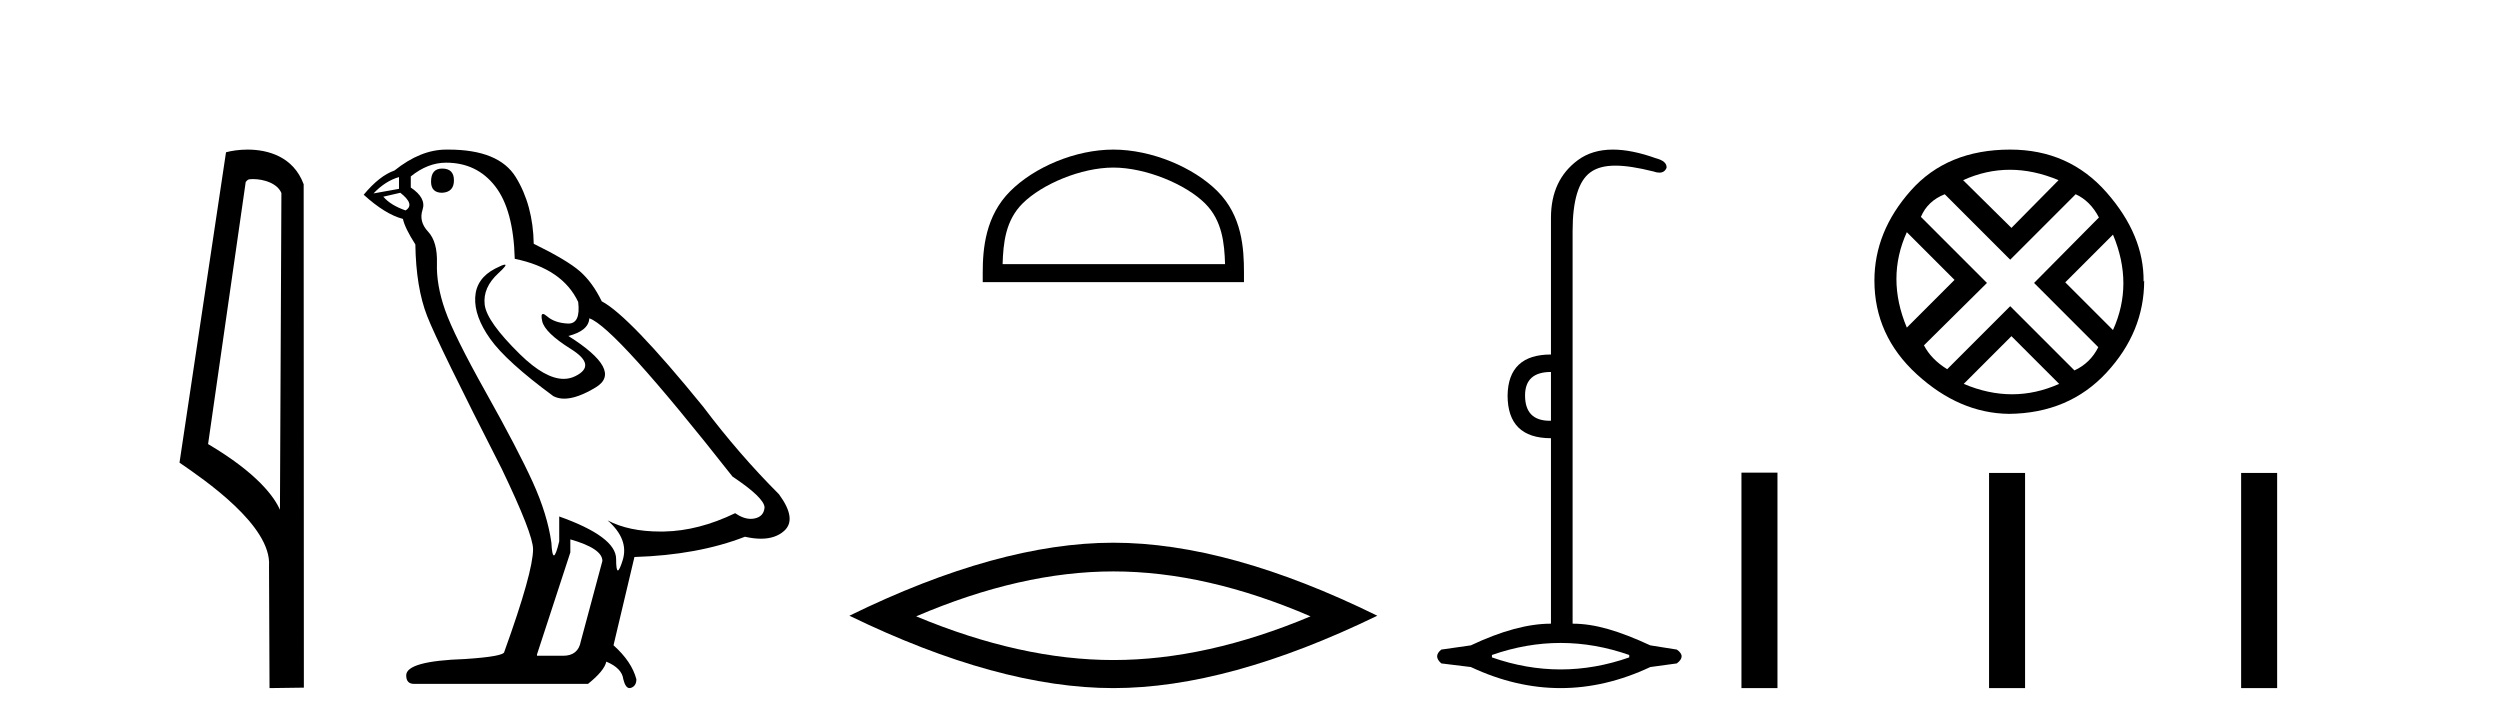
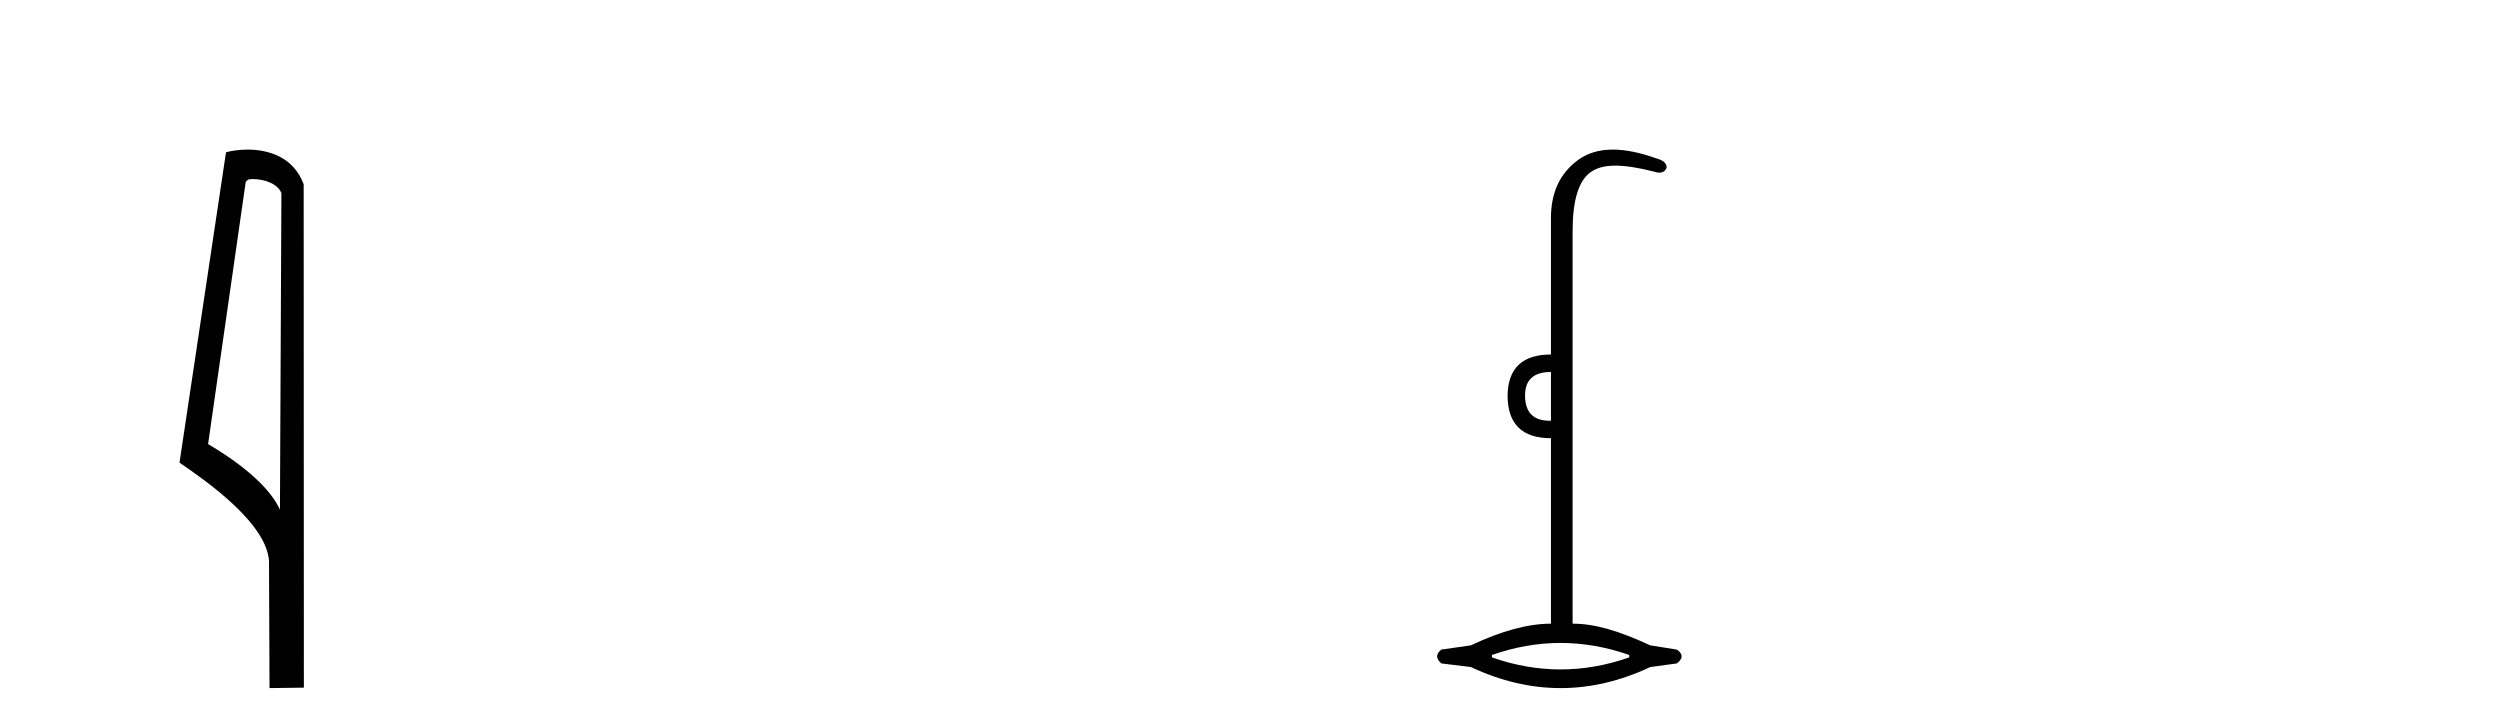
<svg xmlns="http://www.w3.org/2000/svg" width="141.0" height="41.0">
  <path d="M 14.259 10.1 C 14.884 10.1 15.648 10.34 15.871 10.89 L 15.789 28.751 L 15.789 28.751 C 15.473 28.034 14.531 26.699 11.736 25.046 L 13.858 10.263 C 13.958 10.157 13.955 10.1 14.259 10.1 ZM 15.789 28.751 L 15.789 28.751 C 15.789 28.751 15.789 28.751 15.789 28.751 L 15.789 28.751 L 15.789 28.751 ZM 13.962 8.437 C 13.484 8.437 13.053 8.505 12.747 8.588 L 10.124 26.094 C 11.512 27.044 15.325 29.648 15.173 31.91 L 15.201 38.809 L 17.138 38.783 L 17.127 10.393 C 16.551 8.837 15.12 8.437 13.962 8.437 Z" style="fill:#000000;stroke:none" />
-   <path d="M 24.938 9.507 Q 24.311 9.507 24.311 10.245 Q 24.311 10.872 24.938 10.872 Q 25.602 10.835 25.602 10.171 Q 25.602 9.507 24.938 9.507 ZM 22.504 9.987 L 22.504 10.651 L 21.066 10.909 Q 21.73 10.208 22.504 9.987 ZM 22.578 10.872 Q 23.426 11.536 22.873 11.868 Q 22.025 11.573 21.619 11.093 L 22.578 10.872 ZM 25.16 9.175 Q 26.893 9.175 27.926 10.503 Q 28.959 11.831 29.032 14.597 Q 31.725 15.15 32.61 17.031 Q 32.753 18.249 32.061 18.249 Q 32.041 18.249 32.02 18.248 Q 31.282 18.211 30.858 17.843 Q 30.704 17.709 30.625 17.709 Q 30.487 17.709 30.581 18.119 Q 30.729 18.765 32.204 19.687 Q 33.679 20.609 32.444 21.217 Q 32.137 21.368 31.791 21.368 Q 30.742 21.368 29.327 19.982 Q 27.446 18.138 27.336 17.179 Q 27.225 16.22 28.11 15.408 Q 28.637 14.926 28.472 14.926 Q 28.359 14.926 27.926 15.15 Q 26.856 15.703 26.801 16.773 Q 26.746 17.843 27.649 19.115 Q 28.553 20.388 31.208 22.342 Q 31.48 22.484 31.823 22.484 Q 32.552 22.484 33.606 21.844 Q 35.155 20.904 32.057 18.949 Q 33.2 18.654 33.237 17.953 Q 34.675 18.433 41.314 26.879 Q 43.084 28.059 43.121 28.612 Q 43.084 29.129 42.568 29.239 Q 42.457 29.263 42.343 29.263 Q 41.925 29.263 41.462 28.944 Q 39.396 29.94 37.46 29.977 Q 37.358 29.979 37.258 29.979 Q 35.458 29.979 34.27 29.35 L 34.27 29.35 Q 35.487 30.42 35.118 31.6 Q 34.939 32.172 34.847 32.172 Q 34.749 32.172 34.749 31.526 Q 34.749 30.272 31.54 29.129 L 31.54 30.53 Q 31.351 31.324 31.24 31.324 Q 31.134 31.324 31.098 30.604 Q 30.876 29.018 30.047 27.192 Q 29.217 25.367 27.409 22.139 Q 25.602 18.912 25.104 17.492 Q 24.606 16.072 24.643 14.855 Q 24.68 13.638 24.145 13.066 Q 23.611 12.495 23.832 11.831 Q 24.053 11.167 23.168 10.577 L 23.168 9.95 Q 24.127 9.175 25.16 9.175 ZM 32.167 30.42 Q 33.975 30.936 33.975 31.637 L 32.757 36.173 Q 32.61 36.985 31.762 36.985 L 30.286 36.985 L 30.286 36.911 L 32.167 31.157 L 32.167 30.42 ZM 25.293 8.437 Q 25.227 8.437 25.16 8.438 Q 23.721 8.438 22.246 9.618 Q 21.398 9.913 20.512 10.983 Q 21.73 12.089 22.725 12.347 Q 22.836 12.864 23.426 13.786 Q 23.463 16.22 24.09 17.824 Q 24.717 19.429 28.295 26.436 Q 30.065 30.124 30.065 30.973 Q 30.065 32.264 28.442 36.763 Q 28.442 37.022 26.229 37.169 Q 22.91 37.28 22.91 38.091 Q 22.91 38.571 23.352 38.571 L 33.163 38.571 Q 34.085 37.833 34.196 37.317 Q 35.081 37.685 35.155 38.312 Q 35.279 38.809 35.508 38.809 Q 35.551 38.809 35.597 38.792 Q 35.892 38.681 35.892 38.312 Q 35.634 37.317 34.602 36.394 L 35.782 31.415 Q 39.359 31.305 42.015 30.272 Q 42.507 30.383 42.916 30.383 Q 43.736 30.383 44.228 29.94 Q 44.965 29.276 43.933 27.875 Q 41.683 25.625 39.654 22.932 Q 35.487 17.806 33.938 16.994 Q 33.421 15.925 32.702 15.298 Q 31.983 14.671 30.102 13.749 Q 30.065 11.573 29.088 9.987 Q 28.132 8.437 25.293 8.437 Z" style="fill:#000000;stroke:none" />
-   <path d="M 62.793 9.451 C 64.606 9.451 66.874 10.382 67.972 11.48 C 68.932 12.44 69.058 13.713 69.093 14.896 L 56.547 14.896 C 56.583 13.713 56.708 12.44 57.668 11.48 C 58.766 10.382 60.981 9.451 62.793 9.451 ZM 62.793 8.437 C 60.643 8.437 58.33 9.43 56.974 10.786 C 55.584 12.176 55.426 14.007 55.426 15.377 L 55.426 15.911 L 70.16 15.911 L 70.16 15.377 C 70.16 14.007 70.056 12.176 68.666 10.786 C 67.31 9.43 64.943 8.437 62.793 8.437 Z" style="fill:#000000;stroke:none" />
-   <path d="M 62.793 32.228 Q 68.037 32.228 73.914 34.762 Q 68.037 37.226 62.793 37.226 Q 57.585 37.226 51.672 34.762 Q 57.585 32.228 62.793 32.228 ZM 62.793 30.609 Q 56.318 30.609 47.907 34.727 Q 56.318 38.809 62.793 38.809 Q 69.269 38.809 77.68 34.727 Q 69.304 30.609 62.793 30.609 Z" style="fill:#000000;stroke:none" />
  <path d="M 87.474 20.979 L 87.474 23.73 C 87.451 23.73 87.43 23.731 87.408 23.731 C 86.478 23.731 86.013 23.255 86.013 22.303 C 86.013 21.42 86.5 20.979 87.474 20.979 ZM 88.017 36.262 C 89.308 36.262 90.598 36.489 91.889 36.941 L 91.889 37.077 C 90.598 37.53 89.308 37.756 88.017 37.756 C 86.726 37.756 85.436 37.53 84.145 37.077 L 84.145 36.941 C 85.436 36.489 86.726 36.262 88.017 36.262 ZM 90.966 8.437 C 90.19 8.437 89.536 8.633 89.002 9.024 C 87.983 9.771 87.474 10.858 87.474 12.284 L 87.474 19.994 C 85.866 19.994 85.051 20.764 85.028 22.303 C 85.028 23.911 85.843 24.715 87.474 24.715 L 87.474 35.175 C 86.183 35.175 84.677 35.583 82.957 36.398 L 81.292 36.636 C 80.975 36.885 80.975 37.145 81.292 37.417 L 82.957 37.621 C 84.643 38.413 86.33 38.809 88.017 38.809 C 89.704 38.809 91.391 38.413 93.077 37.621 L 94.572 37.417 C 94.934 37.145 94.934 36.885 94.572 36.636 L 93.077 36.398 C 91.311 35.583 89.963 35.175 88.695 35.175 L 88.695 13.032 C 88.695 11.311 89.029 10.207 89.697 9.72 C 90.043 9.468 90.497 9.342 91.107 9.342 C 91.673 9.342 92.374 9.451 93.247 9.669 C 93.376 9.714 93.489 9.737 93.587 9.737 C 93.783 9.737 93.919 9.647 93.994 9.465 C 94.017 9.216 93.813 9.035 93.383 8.922 C 92.477 8.599 91.672 8.437 90.966 8.437 Z" style="fill:#000000;stroke:none" />
-   <path d="M 113.359 9.575 Q 114.704 9.575 116.102 10.162 L 113.445 12.853 L 110.72 10.162 Q 112.013 9.575 113.359 9.575 ZM 107.545 13.095 L 110.236 15.786 L 107.545 18.477 Q 106.372 15.682 107.545 13.095 ZM 119.172 13.233 Q 120.345 16.027 119.172 18.615 L 116.481 15.924 L 119.172 13.233 ZM 117.068 10.955 Q 117.896 11.335 118.379 12.266 L 114.722 15.958 L 118.344 19.581 Q 117.896 20.478 116.999 20.892 L 113.376 17.269 L 109.822 20.823 Q 108.925 20.271 108.511 19.477 L 112.065 15.958 L 108.339 12.232 Q 108.718 11.335 109.684 10.955 L 113.376 14.647 L 117.068 10.955 ZM 113.445 18.96 L 116.136 21.651 Q 114.825 22.237 113.48 22.237 Q 112.134 22.237 110.754 21.651 L 113.445 18.96 ZM 113.376 8.437 Q 109.822 8.437 107.77 10.748 Q 105.717 13.06 105.717 15.82 Q 105.717 18.925 108.115 21.116 Q 110.513 23.307 113.307 23.342 Q 116.688 23.307 118.81 21.013 Q 120.932 18.718 120.932 15.82 L 120.932 15.82 L 120.898 15.889 Q 120.932 13.267 118.81 10.852 Q 116.688 8.437 113.376 8.437 Z" style="fill:#000000;stroke:none" />
-   <path d="M 98.218 26.657 L 98.218 38.809 L 100.249 38.809 L 100.249 26.657 ZM 112.183 26.674 L 112.183 38.809 L 114.214 38.809 L 114.214 26.674 ZM 126.4 26.674 L 126.4 38.809 L 128.431 38.809 L 128.431 26.674 Z" style="fill:#000000;stroke:none" />
</svg>